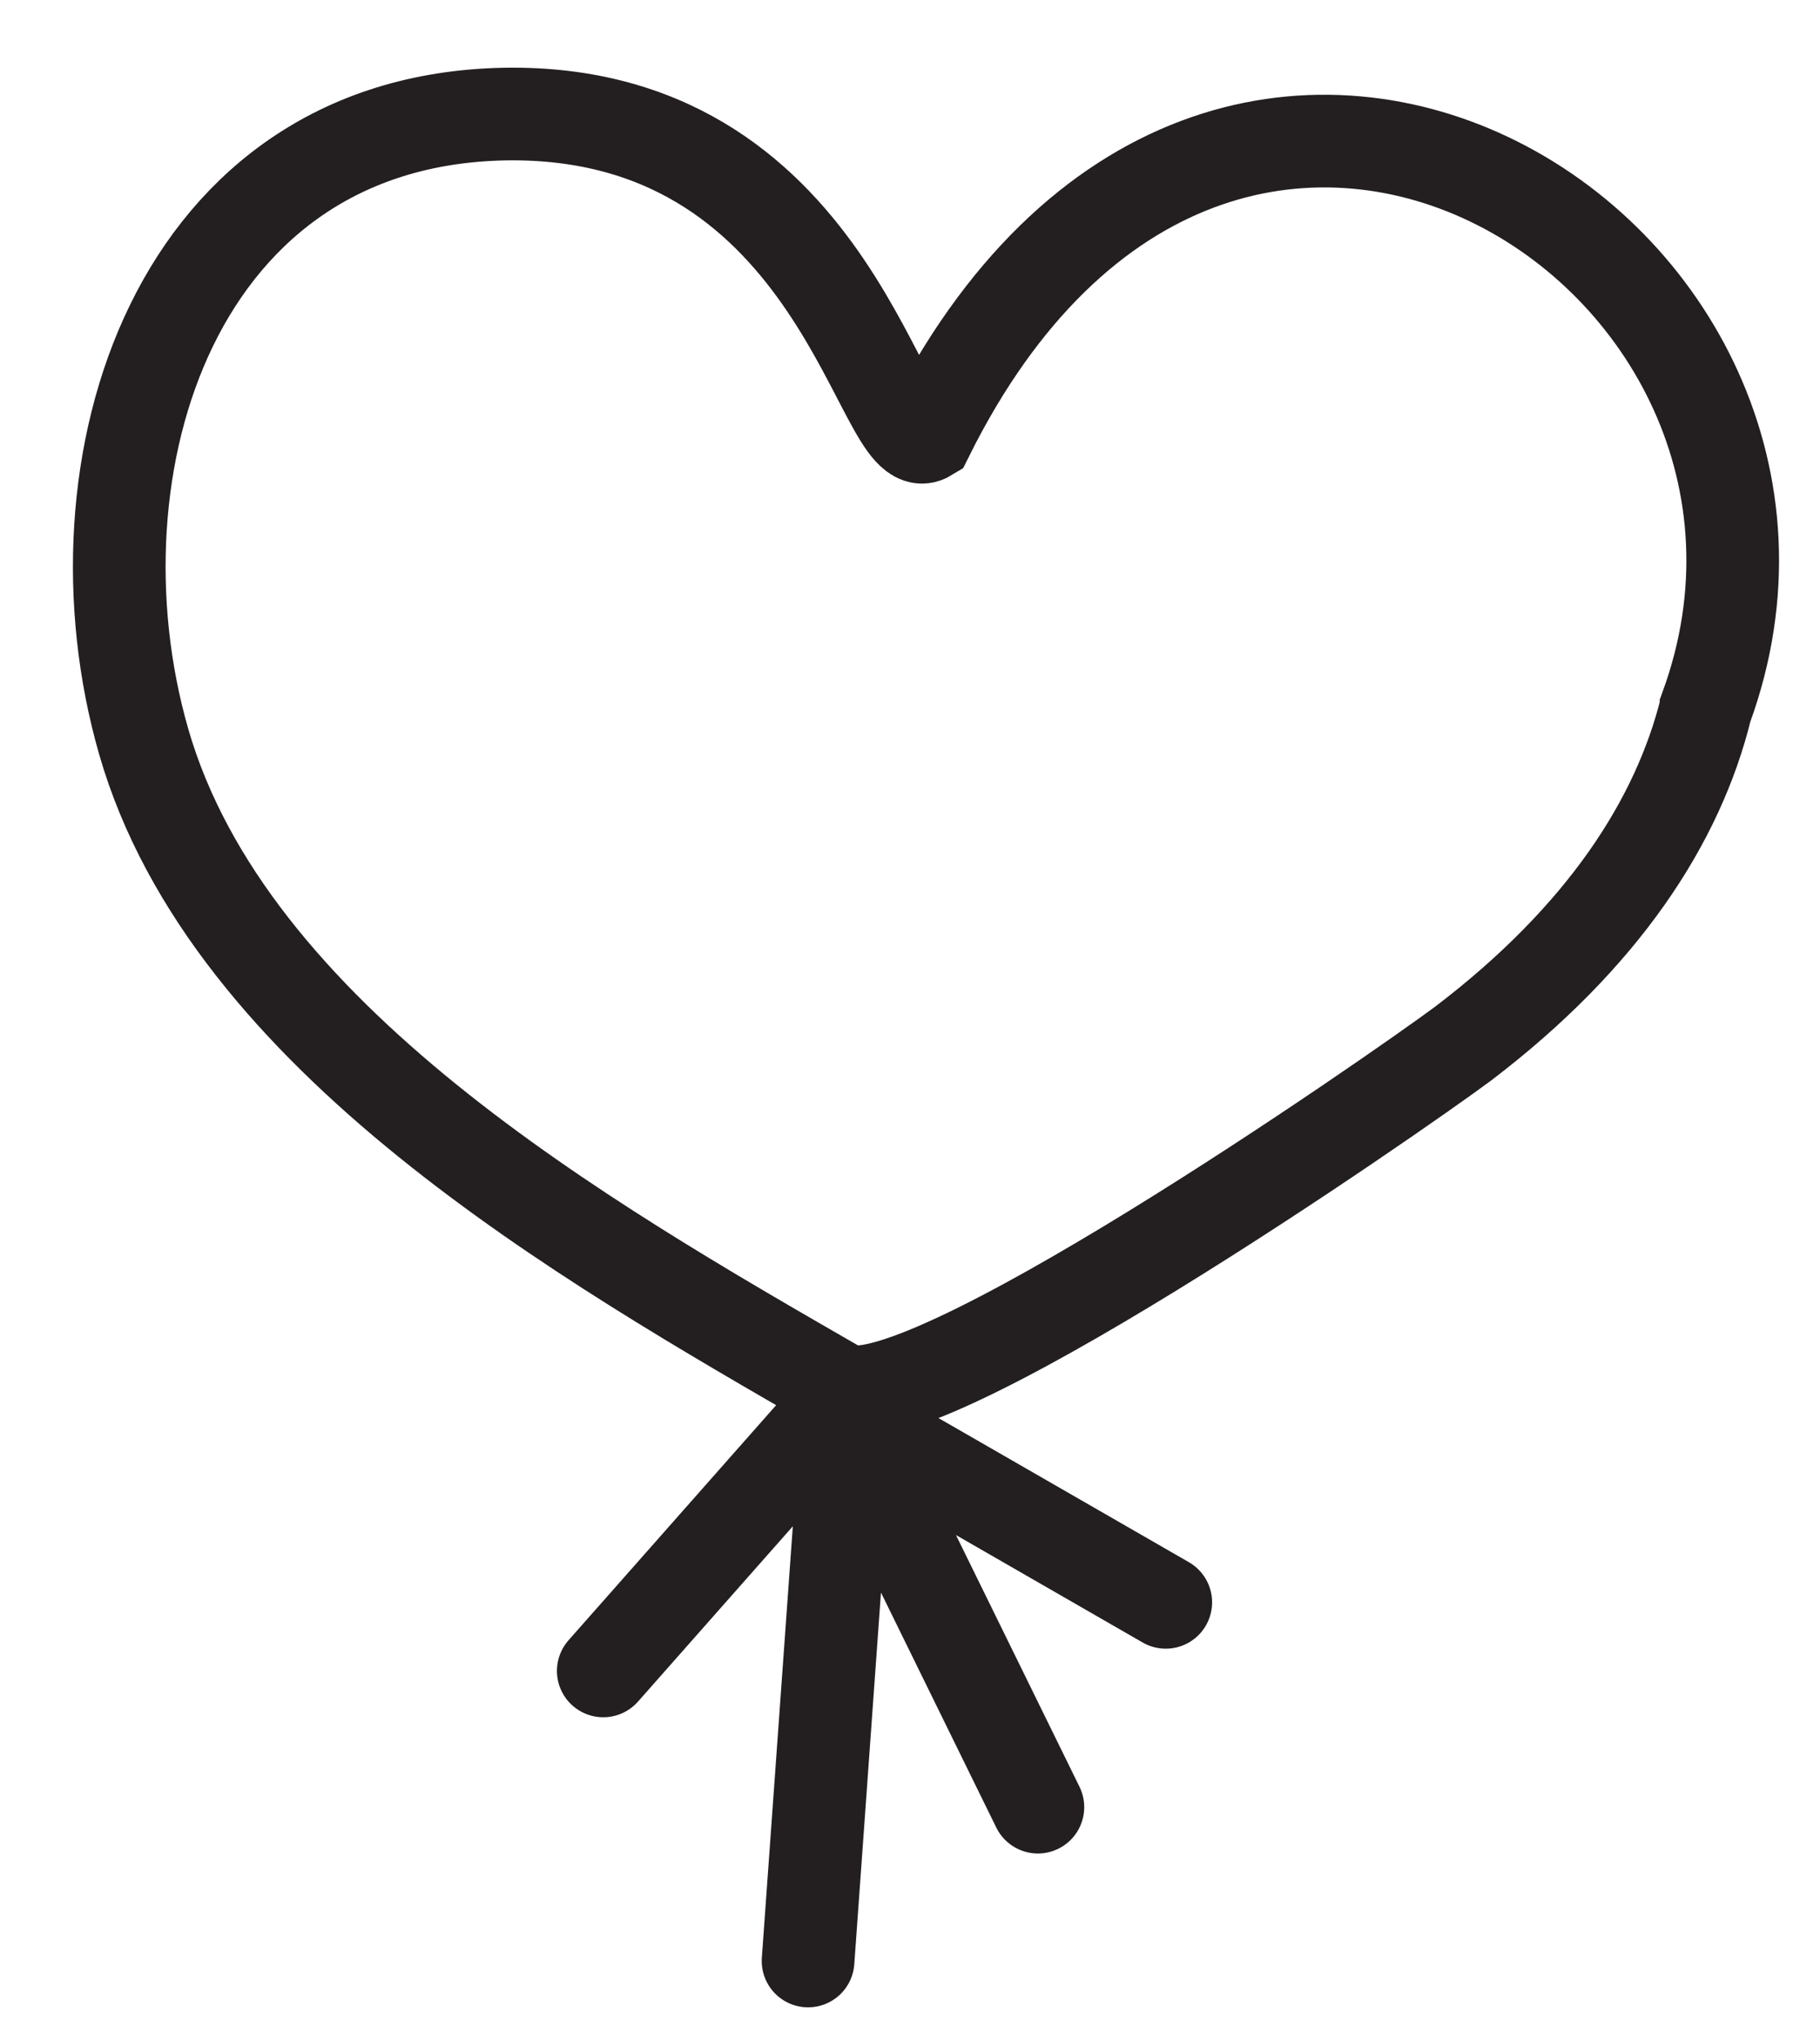
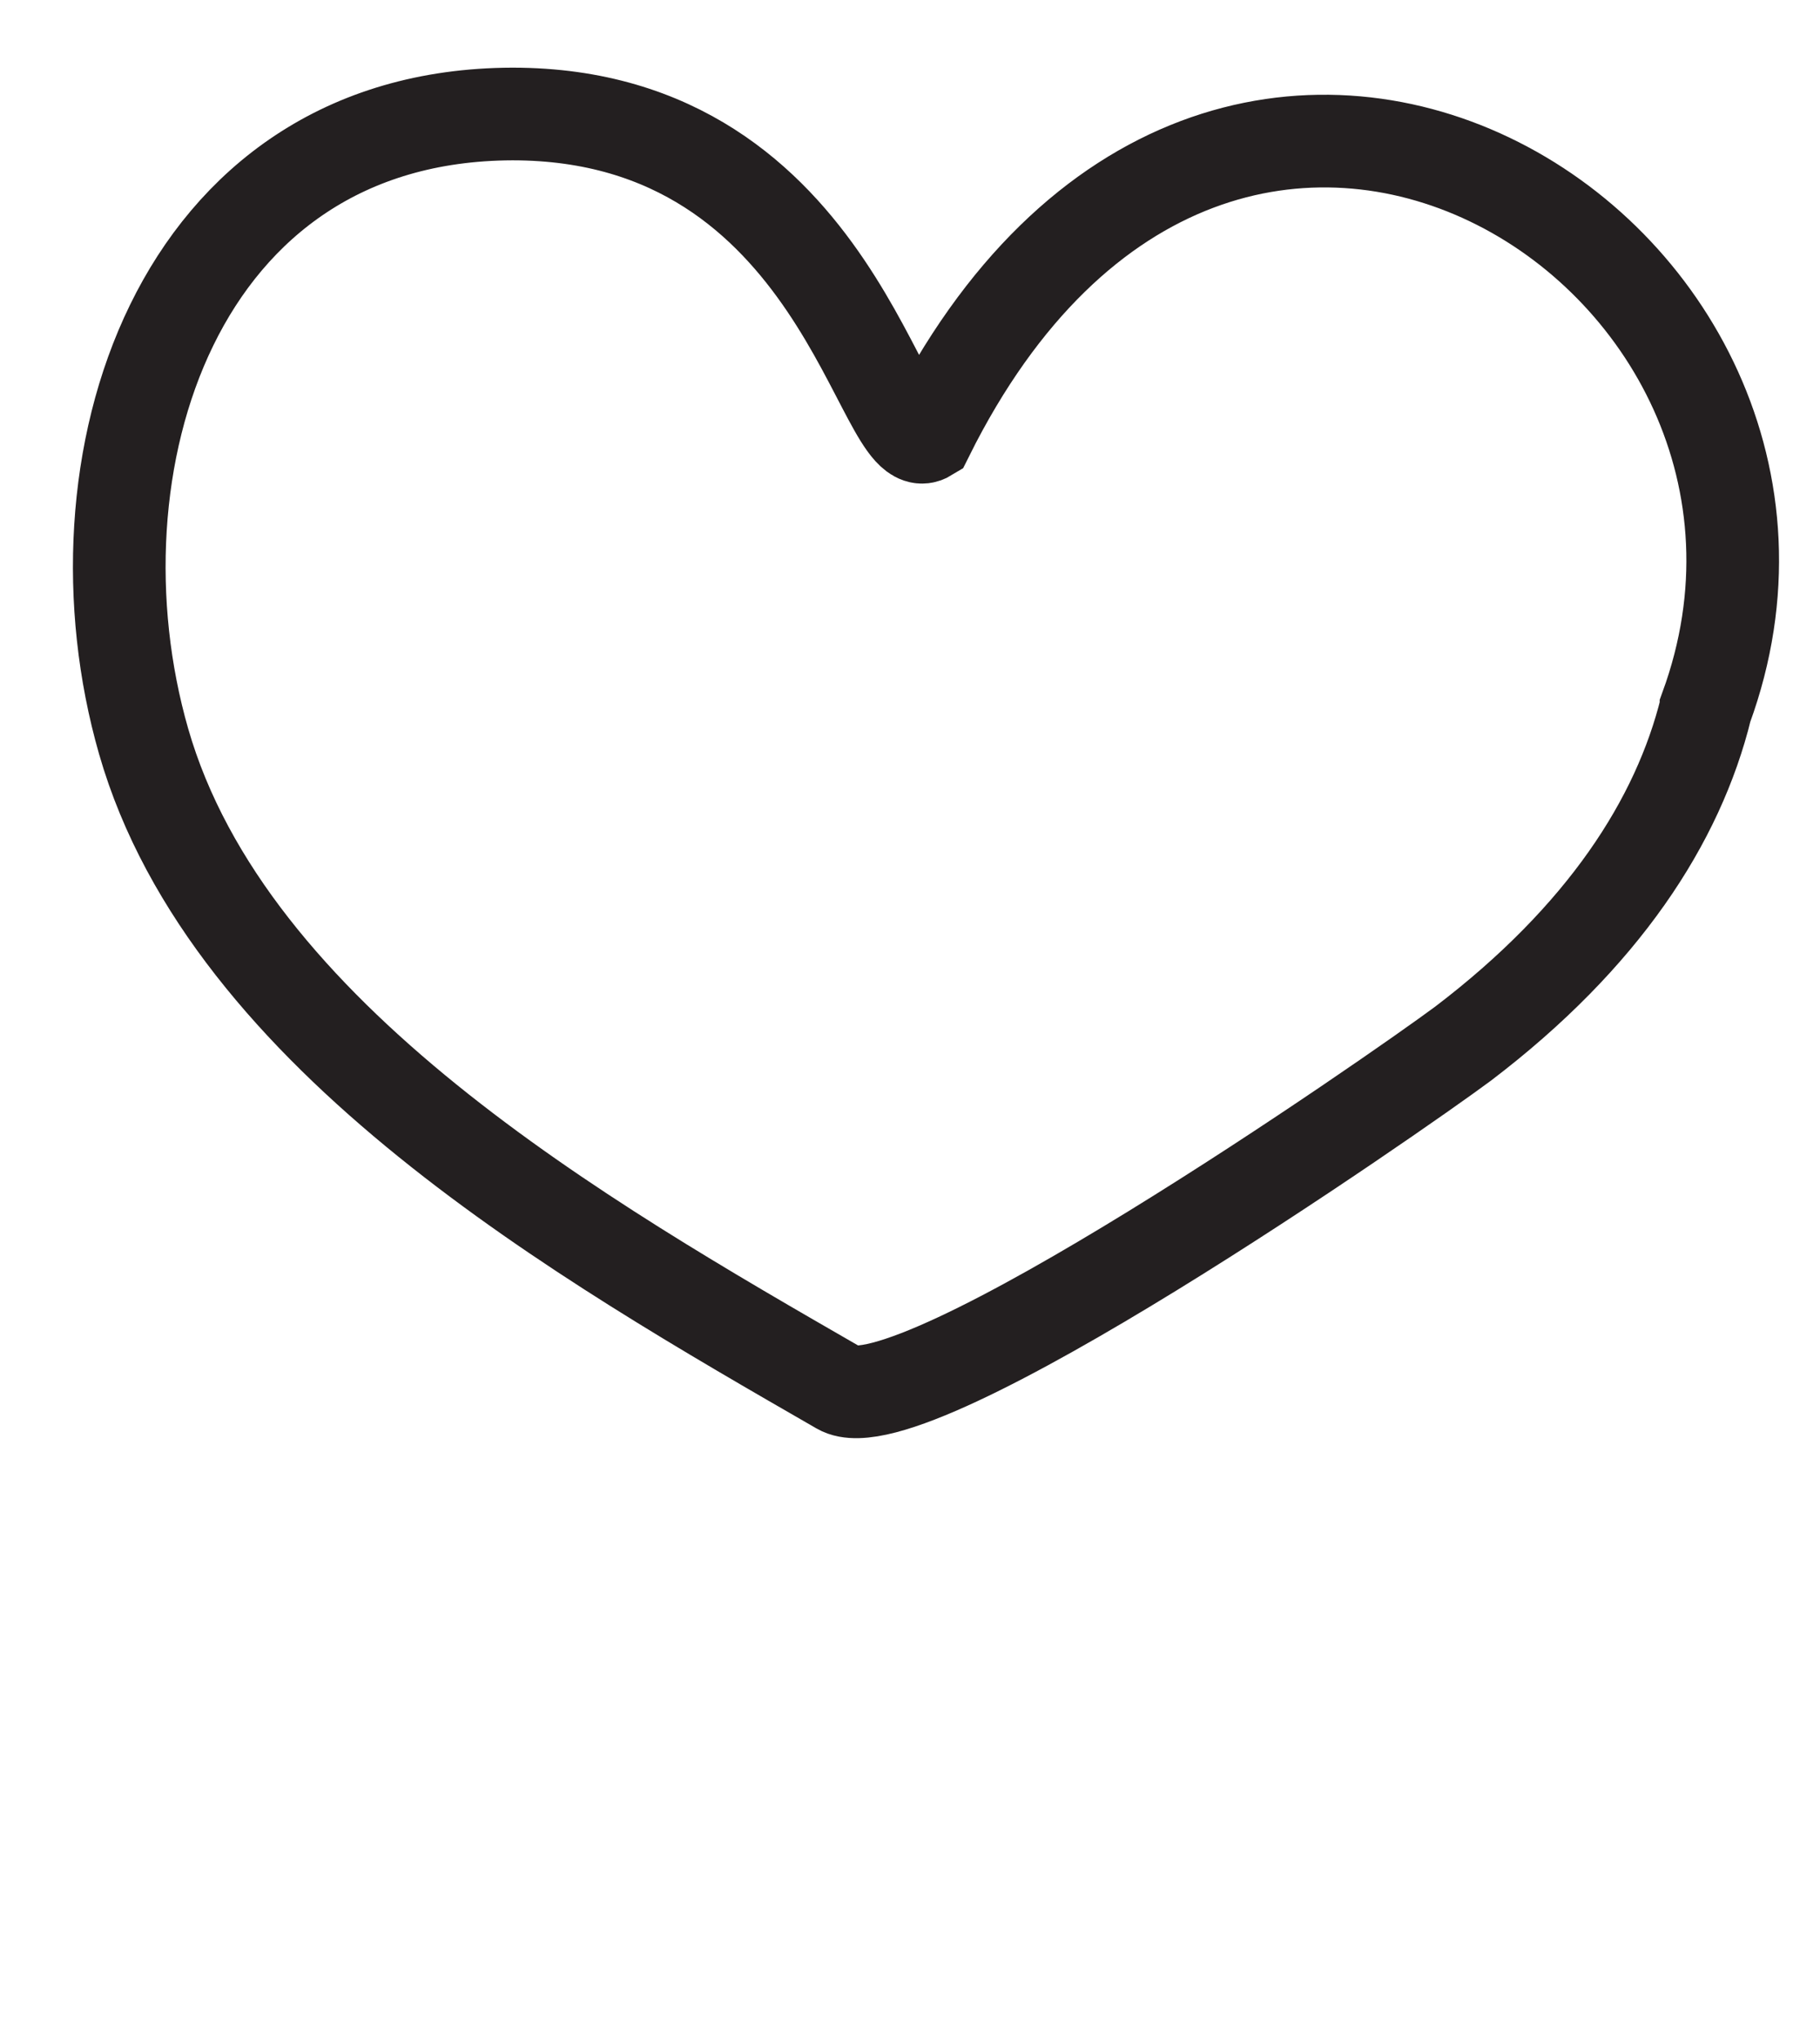
<svg xmlns="http://www.w3.org/2000/svg" enable-background="new 0 0 19.64 22.01" viewBox="0 0 19.64 22.01">
  <g fill="none" stroke="#231f20" stroke-miterlimit="10">
    <path d="m18.41 7.64c1.79-4.9-5.22-9.33-8.4-2.94-.51.31-.93-3.47-4.48-3.47-3.65.01-4.83 3.81-3.98 6.77.92 3.2 4.75 5.39 7.51 6.98.78.45 5.99-3.17 6.73-3.72 1.51-1.15 2.32-2.4 2.62-3.62z" />
-     <path d="m9.08 15.18 2.12 4.32m-2.48 1.66.42-5.85 3.44 1.98m-3.5-2.17-2.57 2.91z" stroke-linecap="round" stroke-linejoin="round" />
  </g>
</svg>